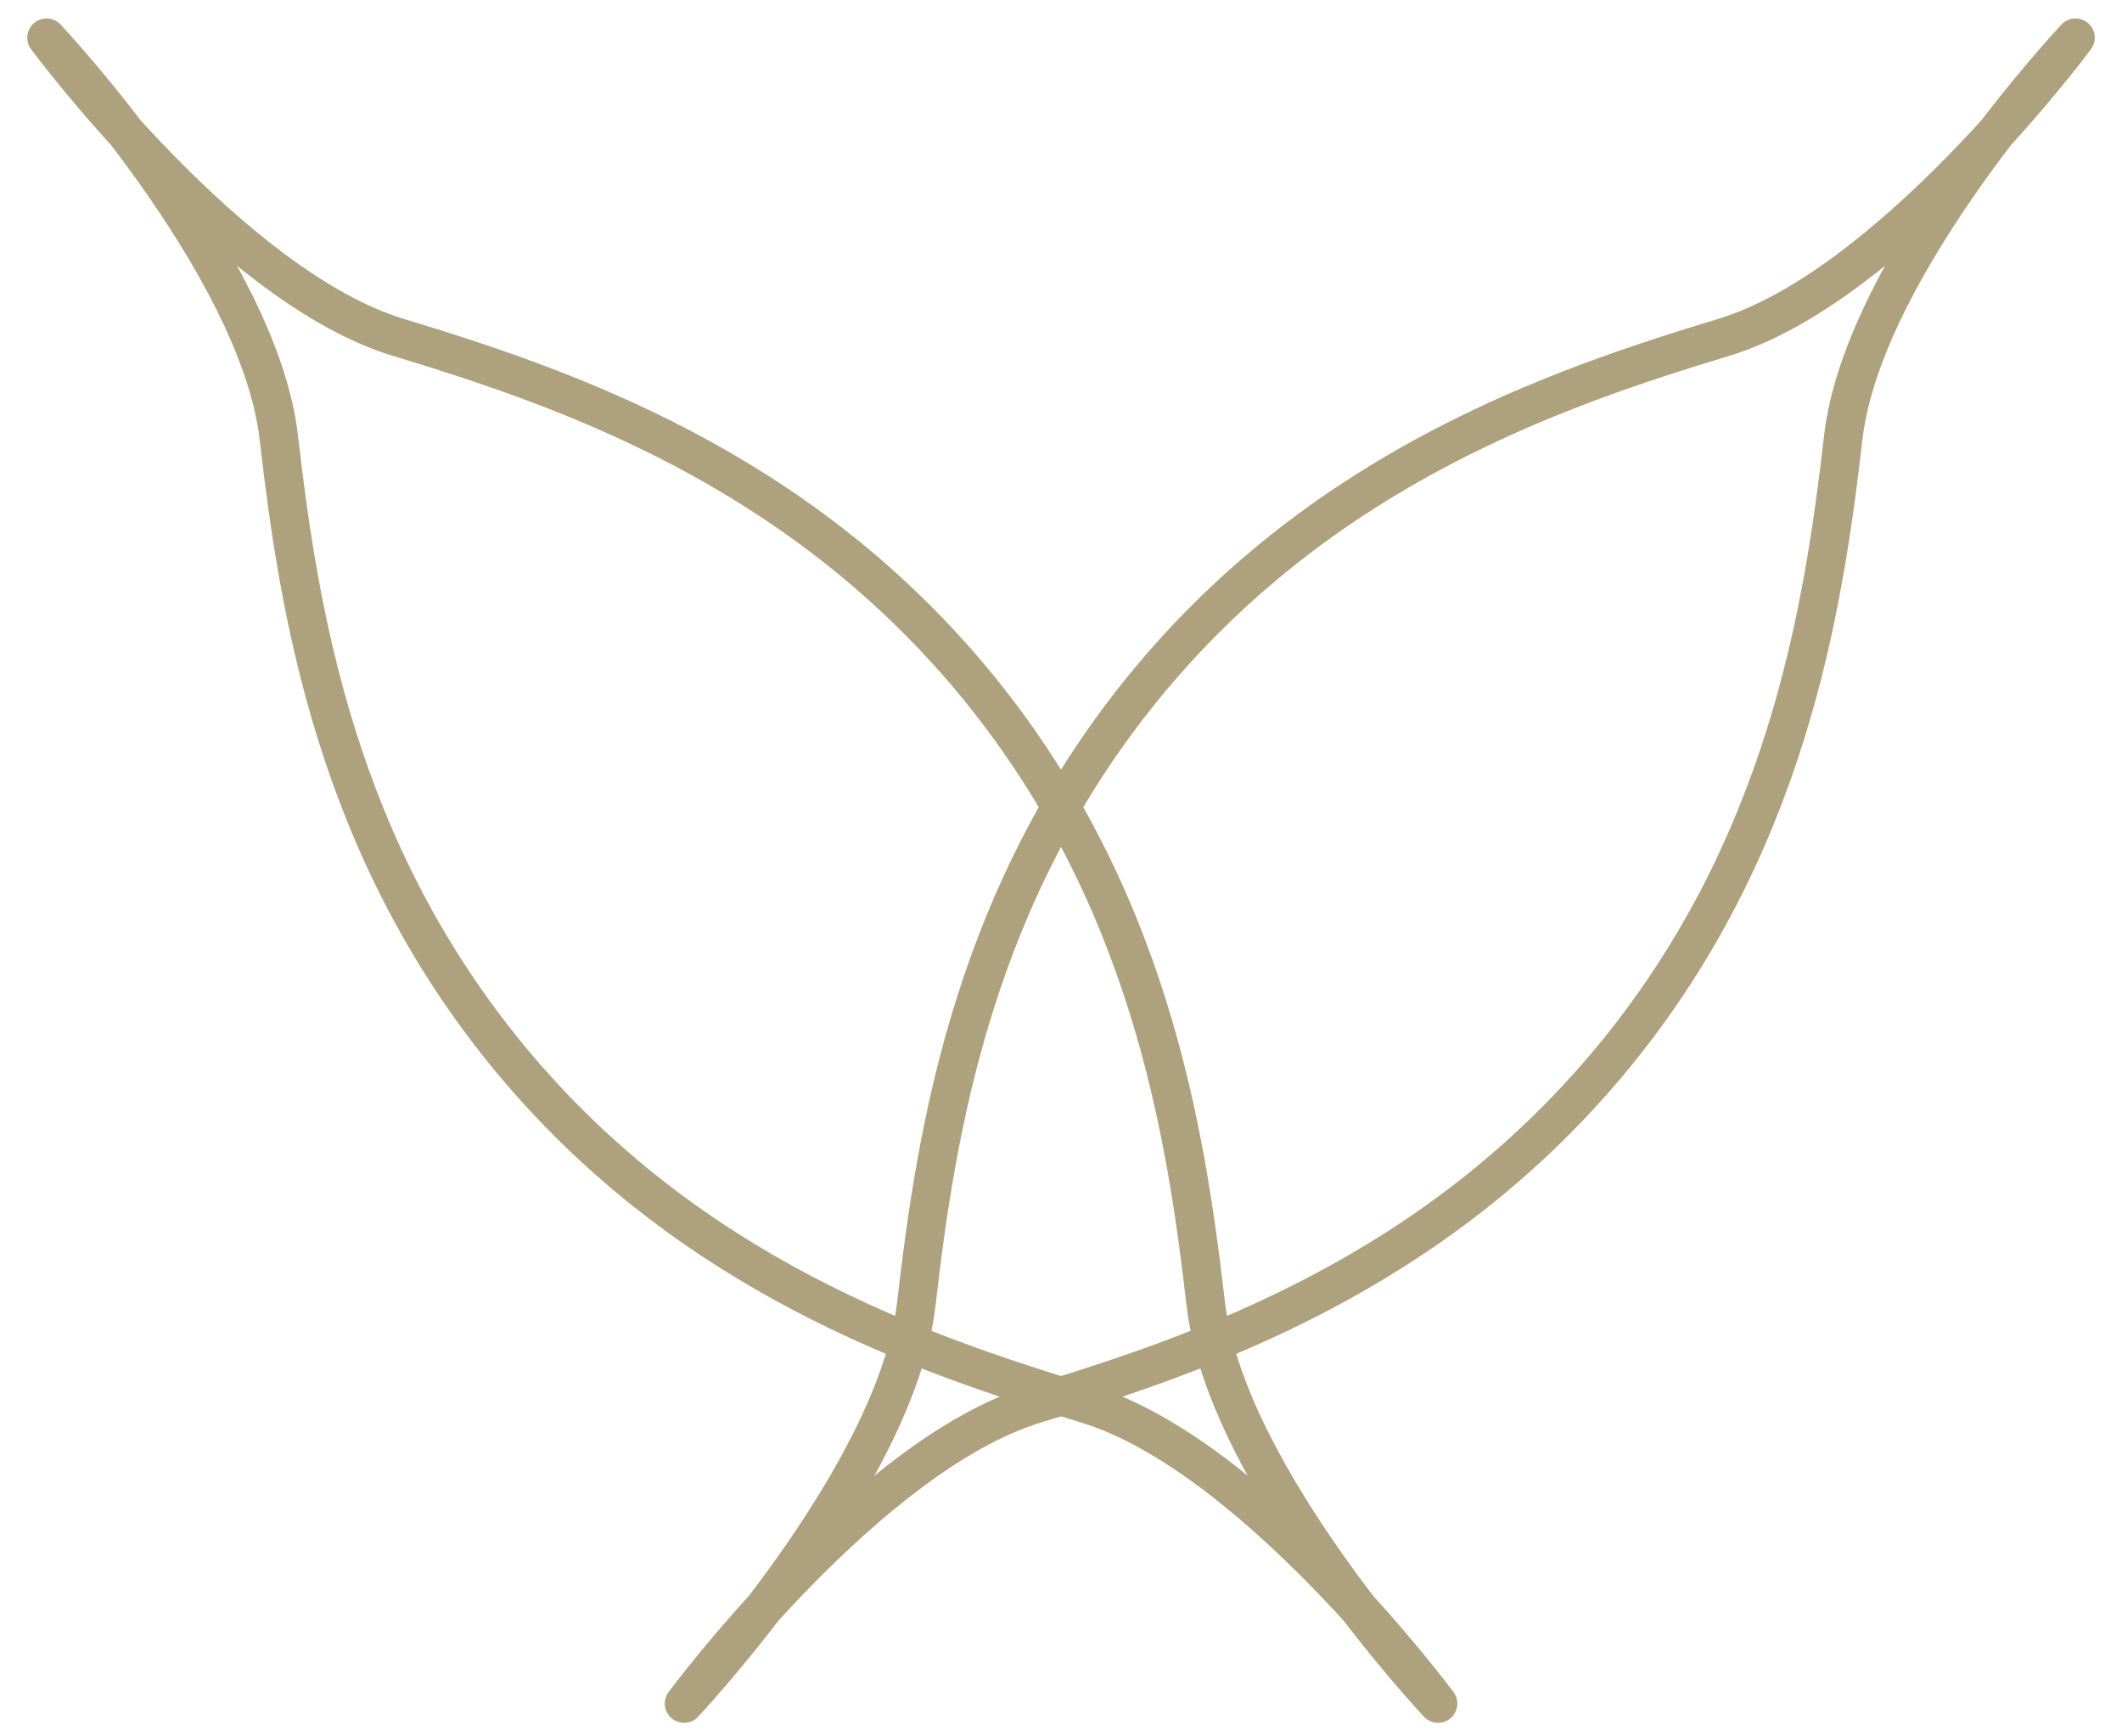
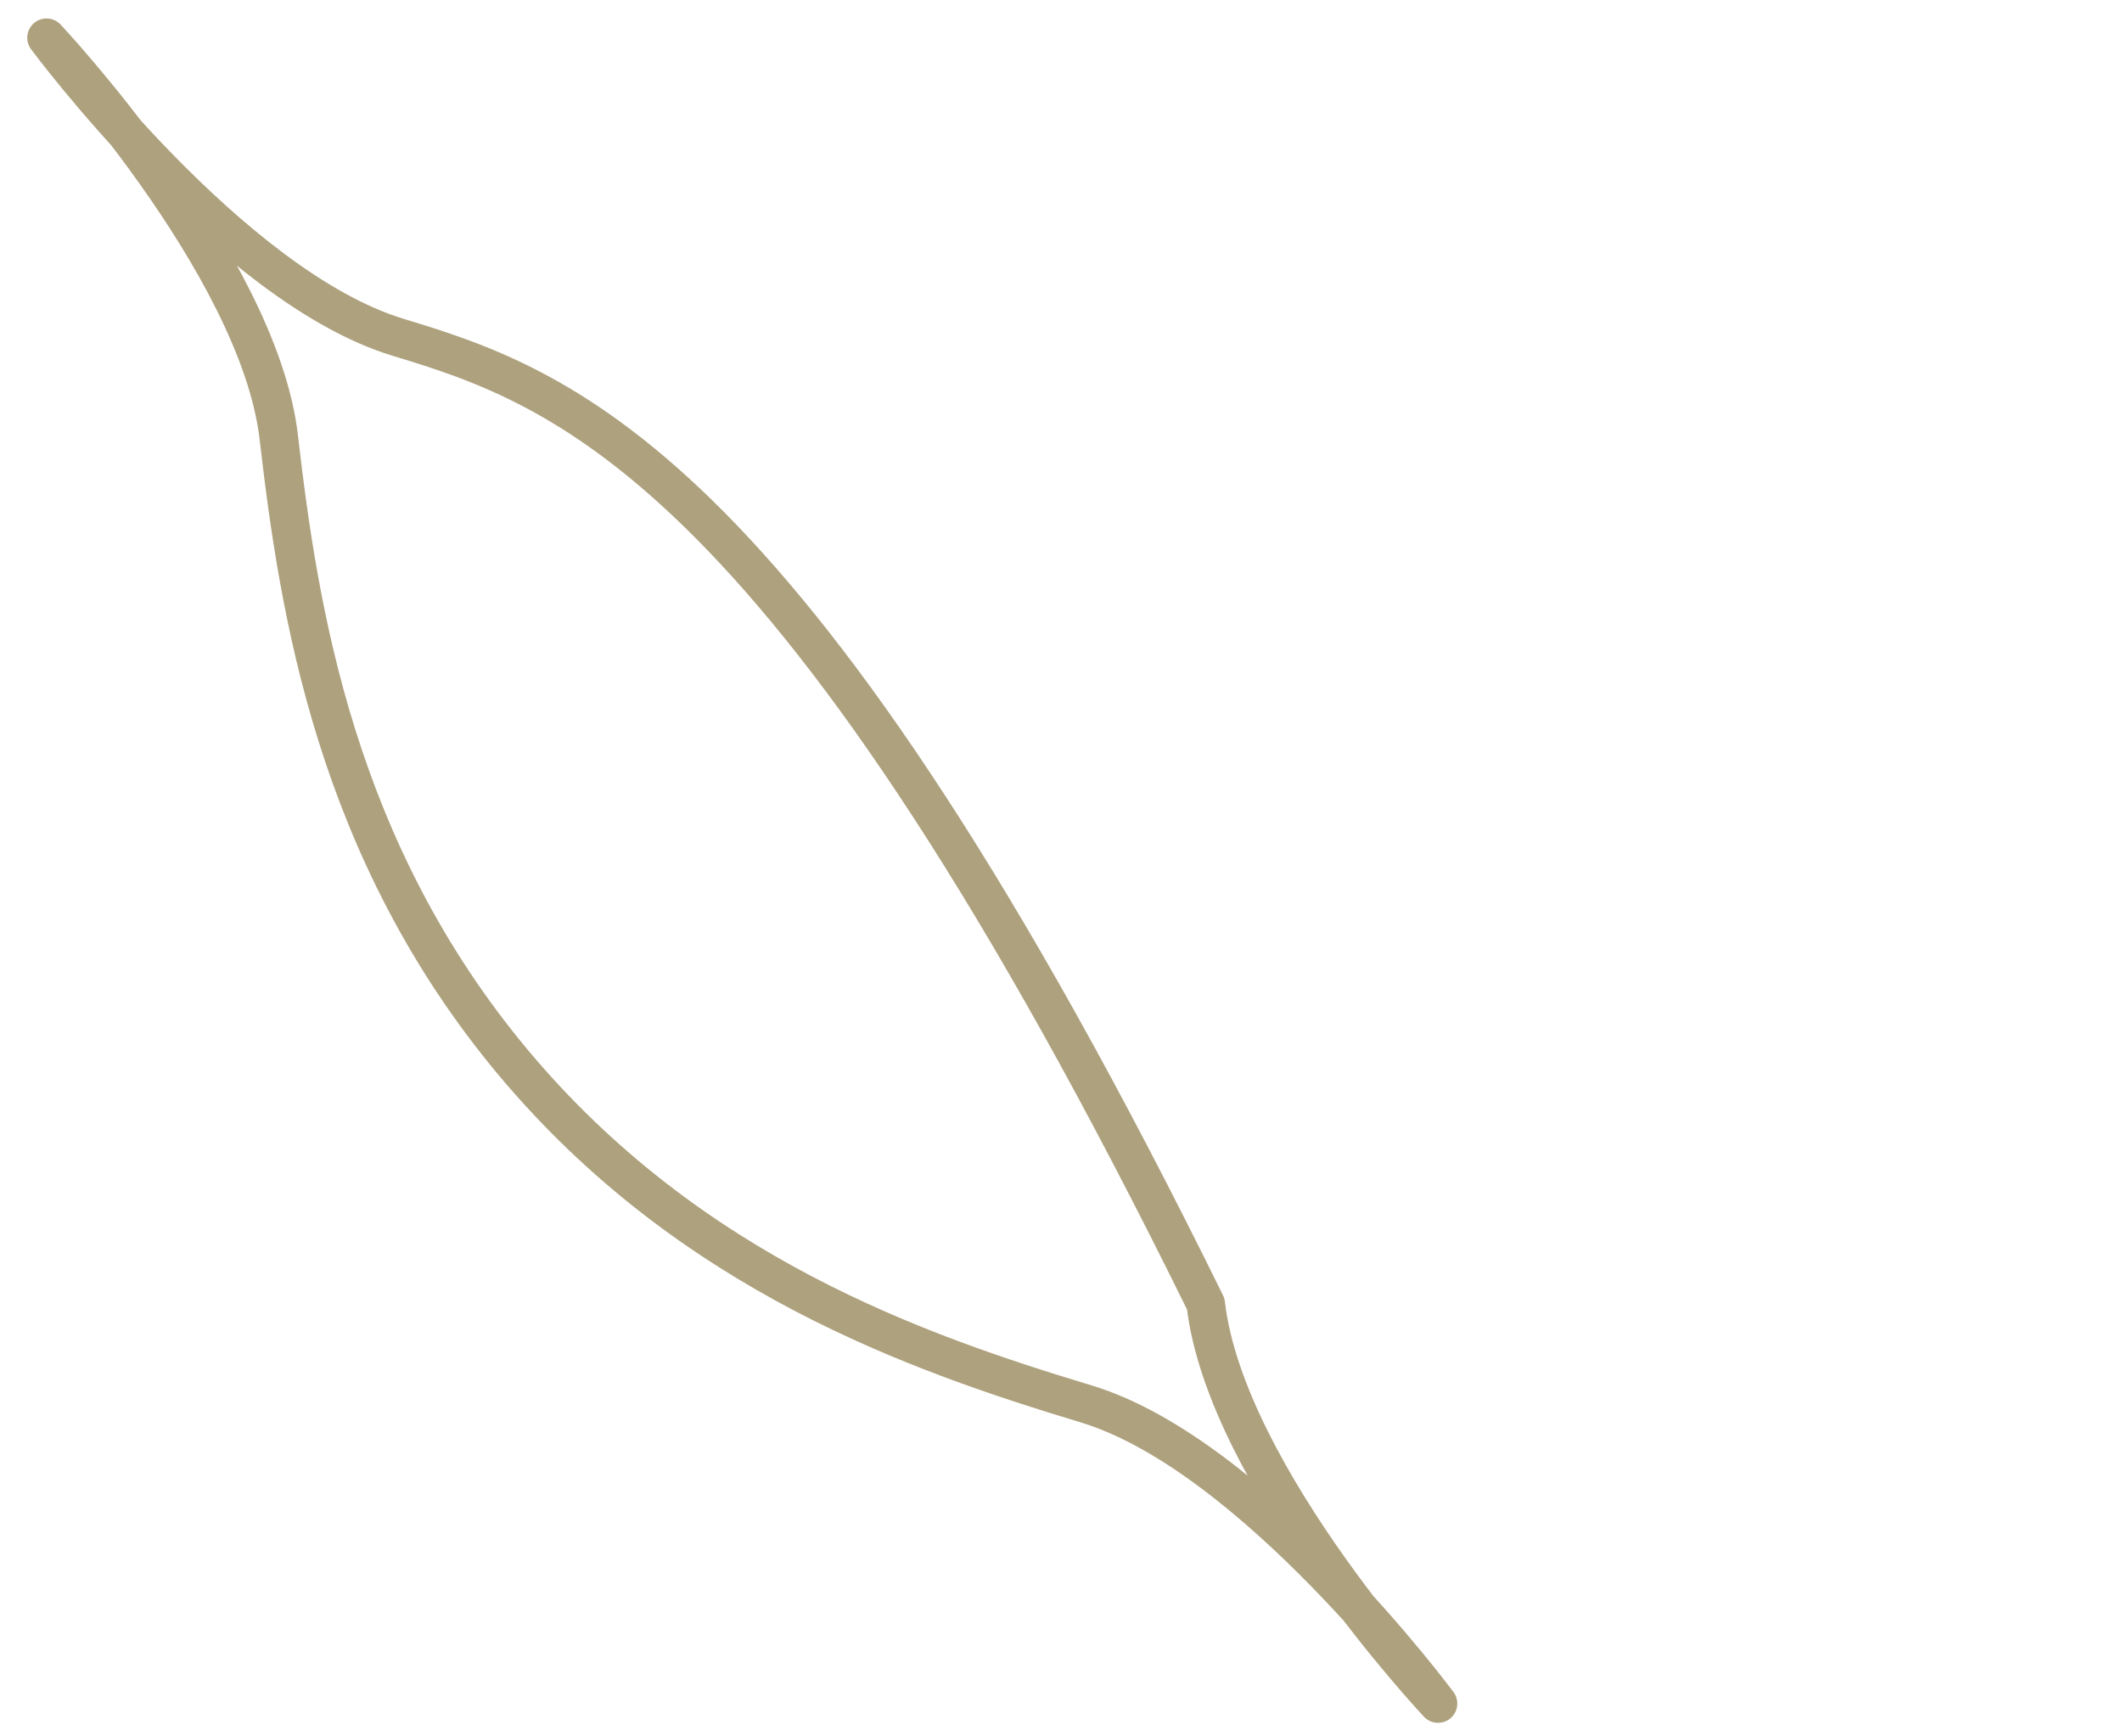
<svg xmlns="http://www.w3.org/2000/svg" width="55" height="45" viewBox="0 0 55 45" fill="none">
-   <path d="M13.296 27.529C17.895 33.027 23.806 35.068 28.151 36.383C32.495 37.699 37.272 44.149 37.272 44.149C37.272 44.149 31.773 38.302 31.252 33.792C30.73 29.282 29.777 23.102 25.181 17.598C20.583 12.1 14.671 10.06 10.326 8.744C5.982 7.429 1.206 0.978 1.206 0.978C1.206 0.978 6.704 6.826 7.226 11.335C7.747 15.845 8.7 22.026 13.296 27.529Z" stroke="#AEA17E" stroke-width="0.999" stroke-linecap="round" stroke-linejoin="round" />
-   <path d="M41.705 27.529C37.107 33.027 31.195 35.068 26.85 36.383C22.506 37.699 17.73 44.149 17.73 44.149C17.73 44.149 23.228 38.302 23.75 33.792C24.271 29.282 25.224 23.102 29.82 17.598C34.419 12.1 40.331 10.06 44.675 8.744C49.019 7.429 53.795 0.978 53.795 0.978C53.795 0.978 48.297 6.826 47.776 11.335C47.254 15.845 46.301 22.026 41.705 27.529Z" stroke="#AEA17E" stroke-width="0.999" stroke-linecap="round" stroke-linejoin="round" />
+   <path d="M13.296 27.529C17.895 33.027 23.806 35.068 28.151 36.383C32.495 37.699 37.272 44.149 37.272 44.149C37.272 44.149 31.773 38.302 31.252 33.792C20.583 12.1 14.671 10.06 10.326 8.744C5.982 7.429 1.206 0.978 1.206 0.978C1.206 0.978 6.704 6.826 7.226 11.335C7.747 15.845 8.7 22.026 13.296 27.529Z" stroke="#AEA17E" stroke-width="0.999" stroke-linecap="round" stroke-linejoin="round" />
</svg>